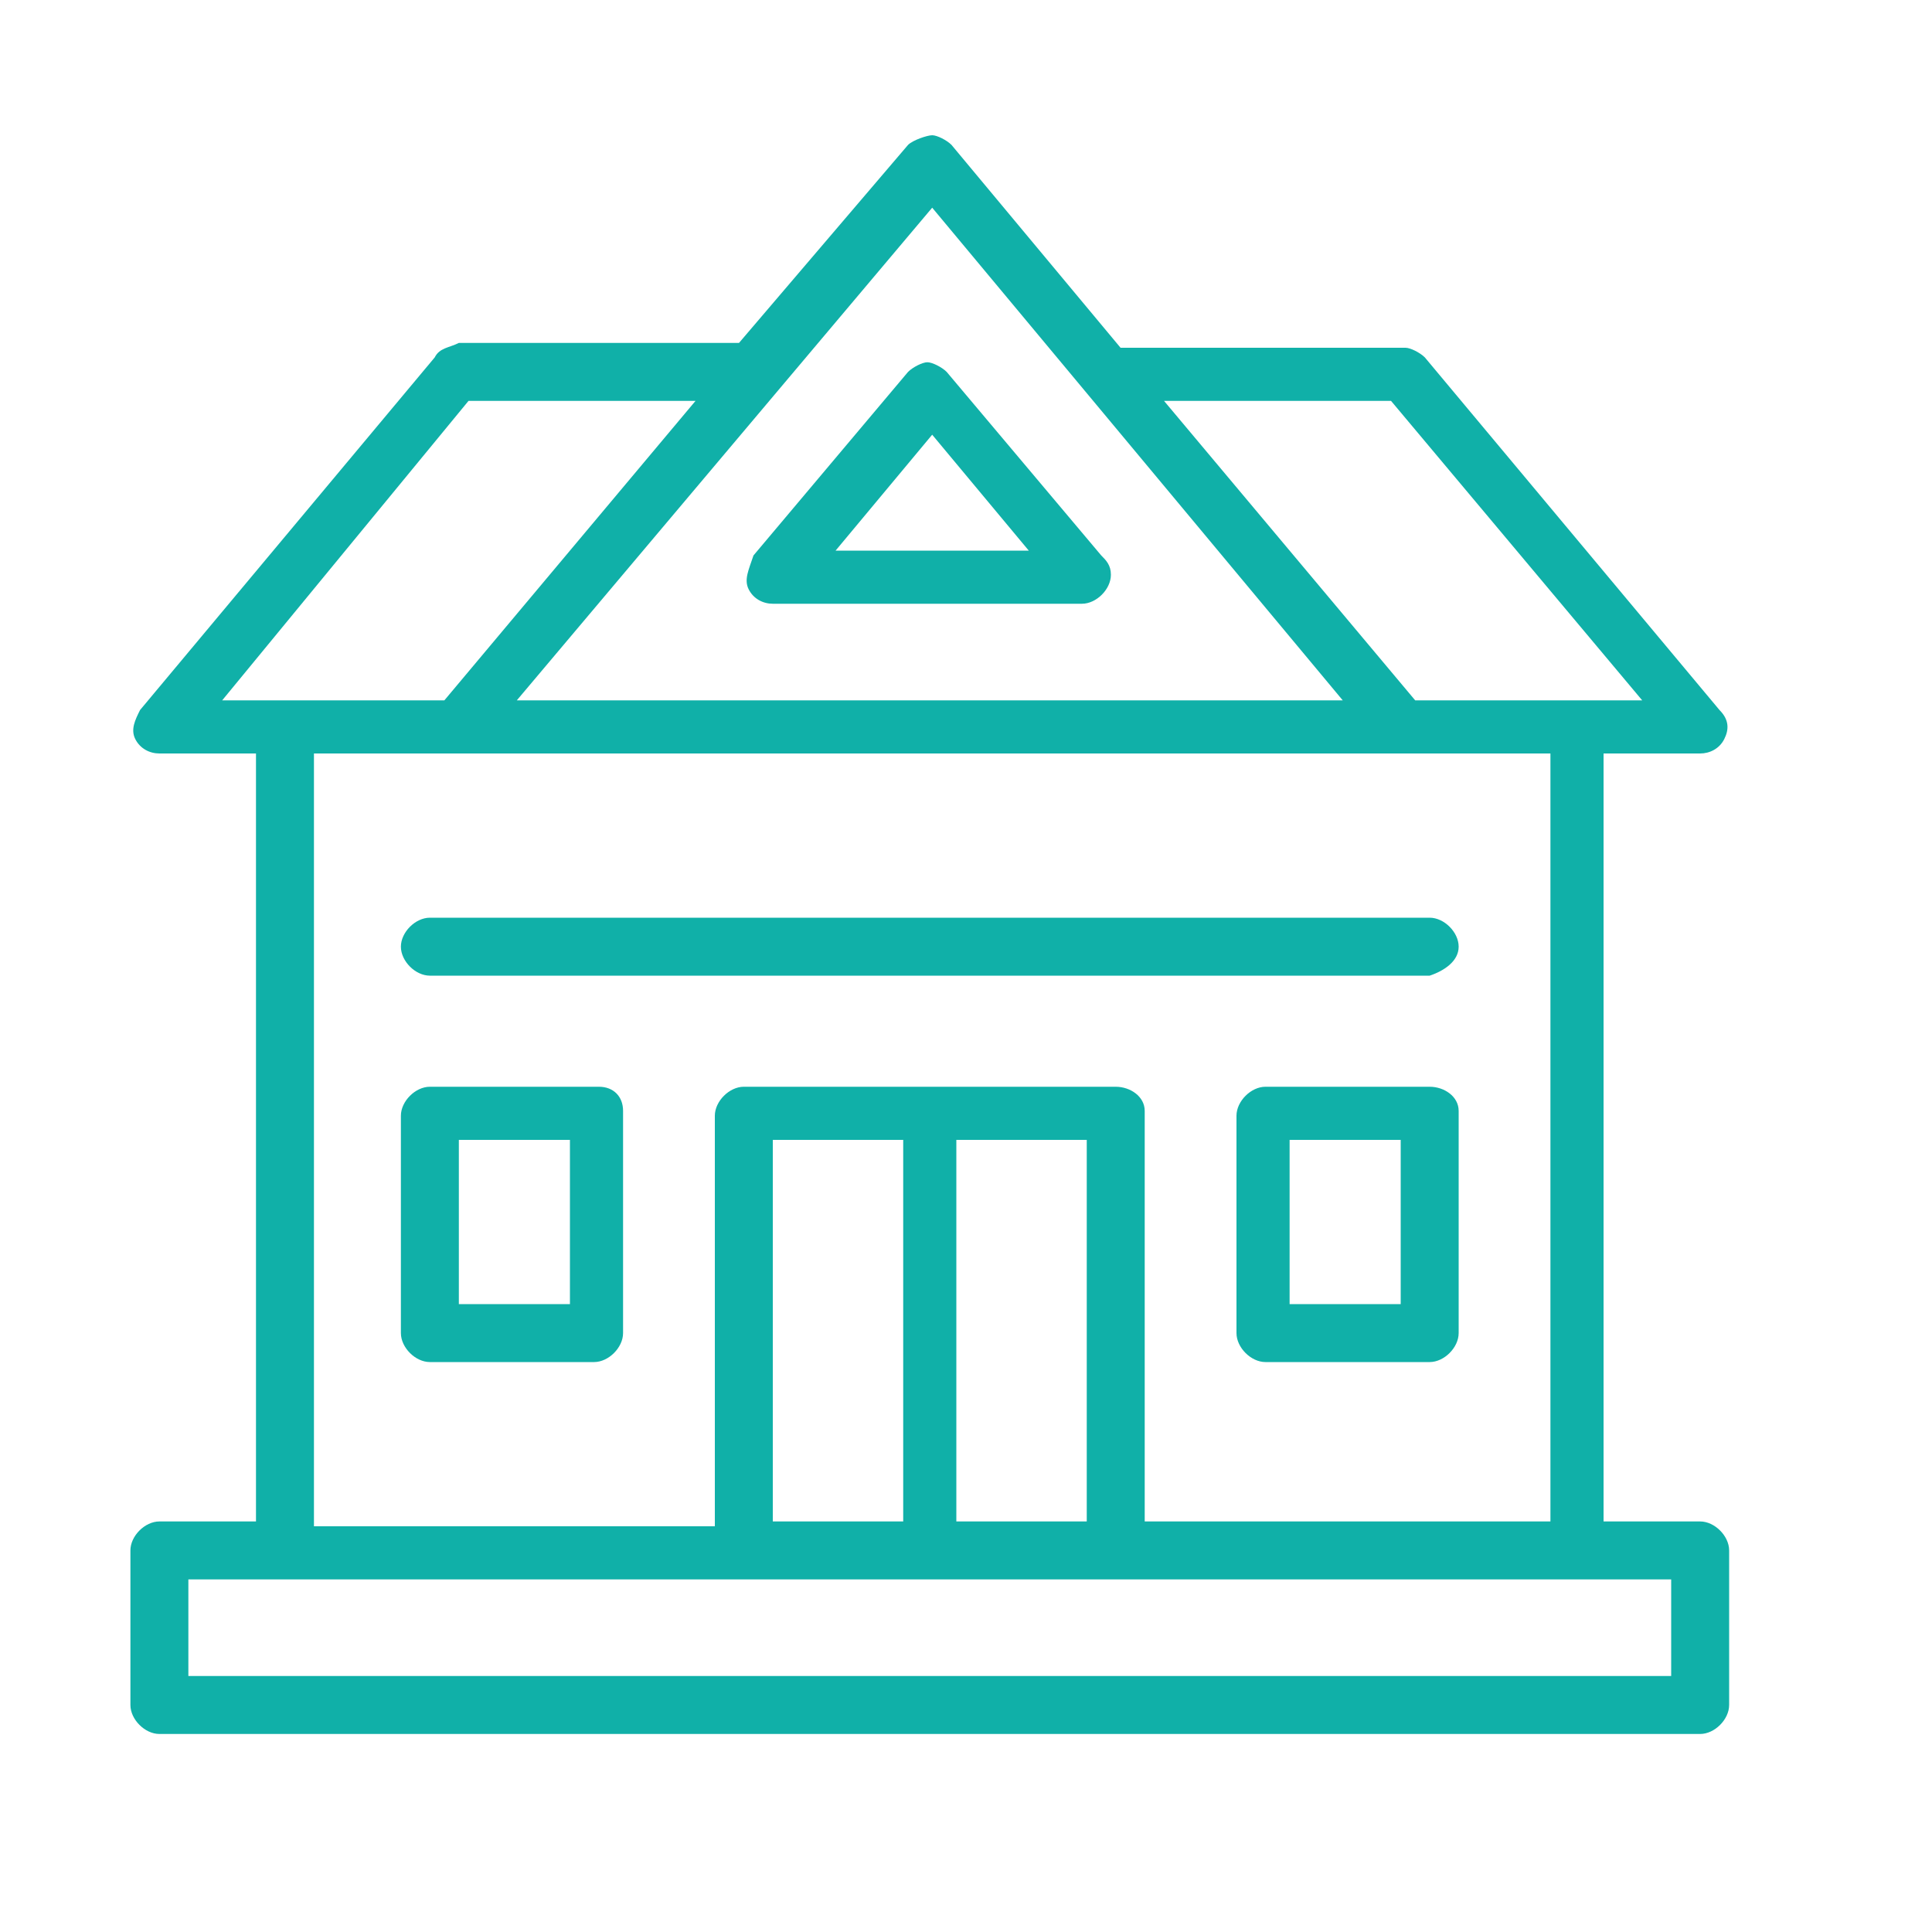
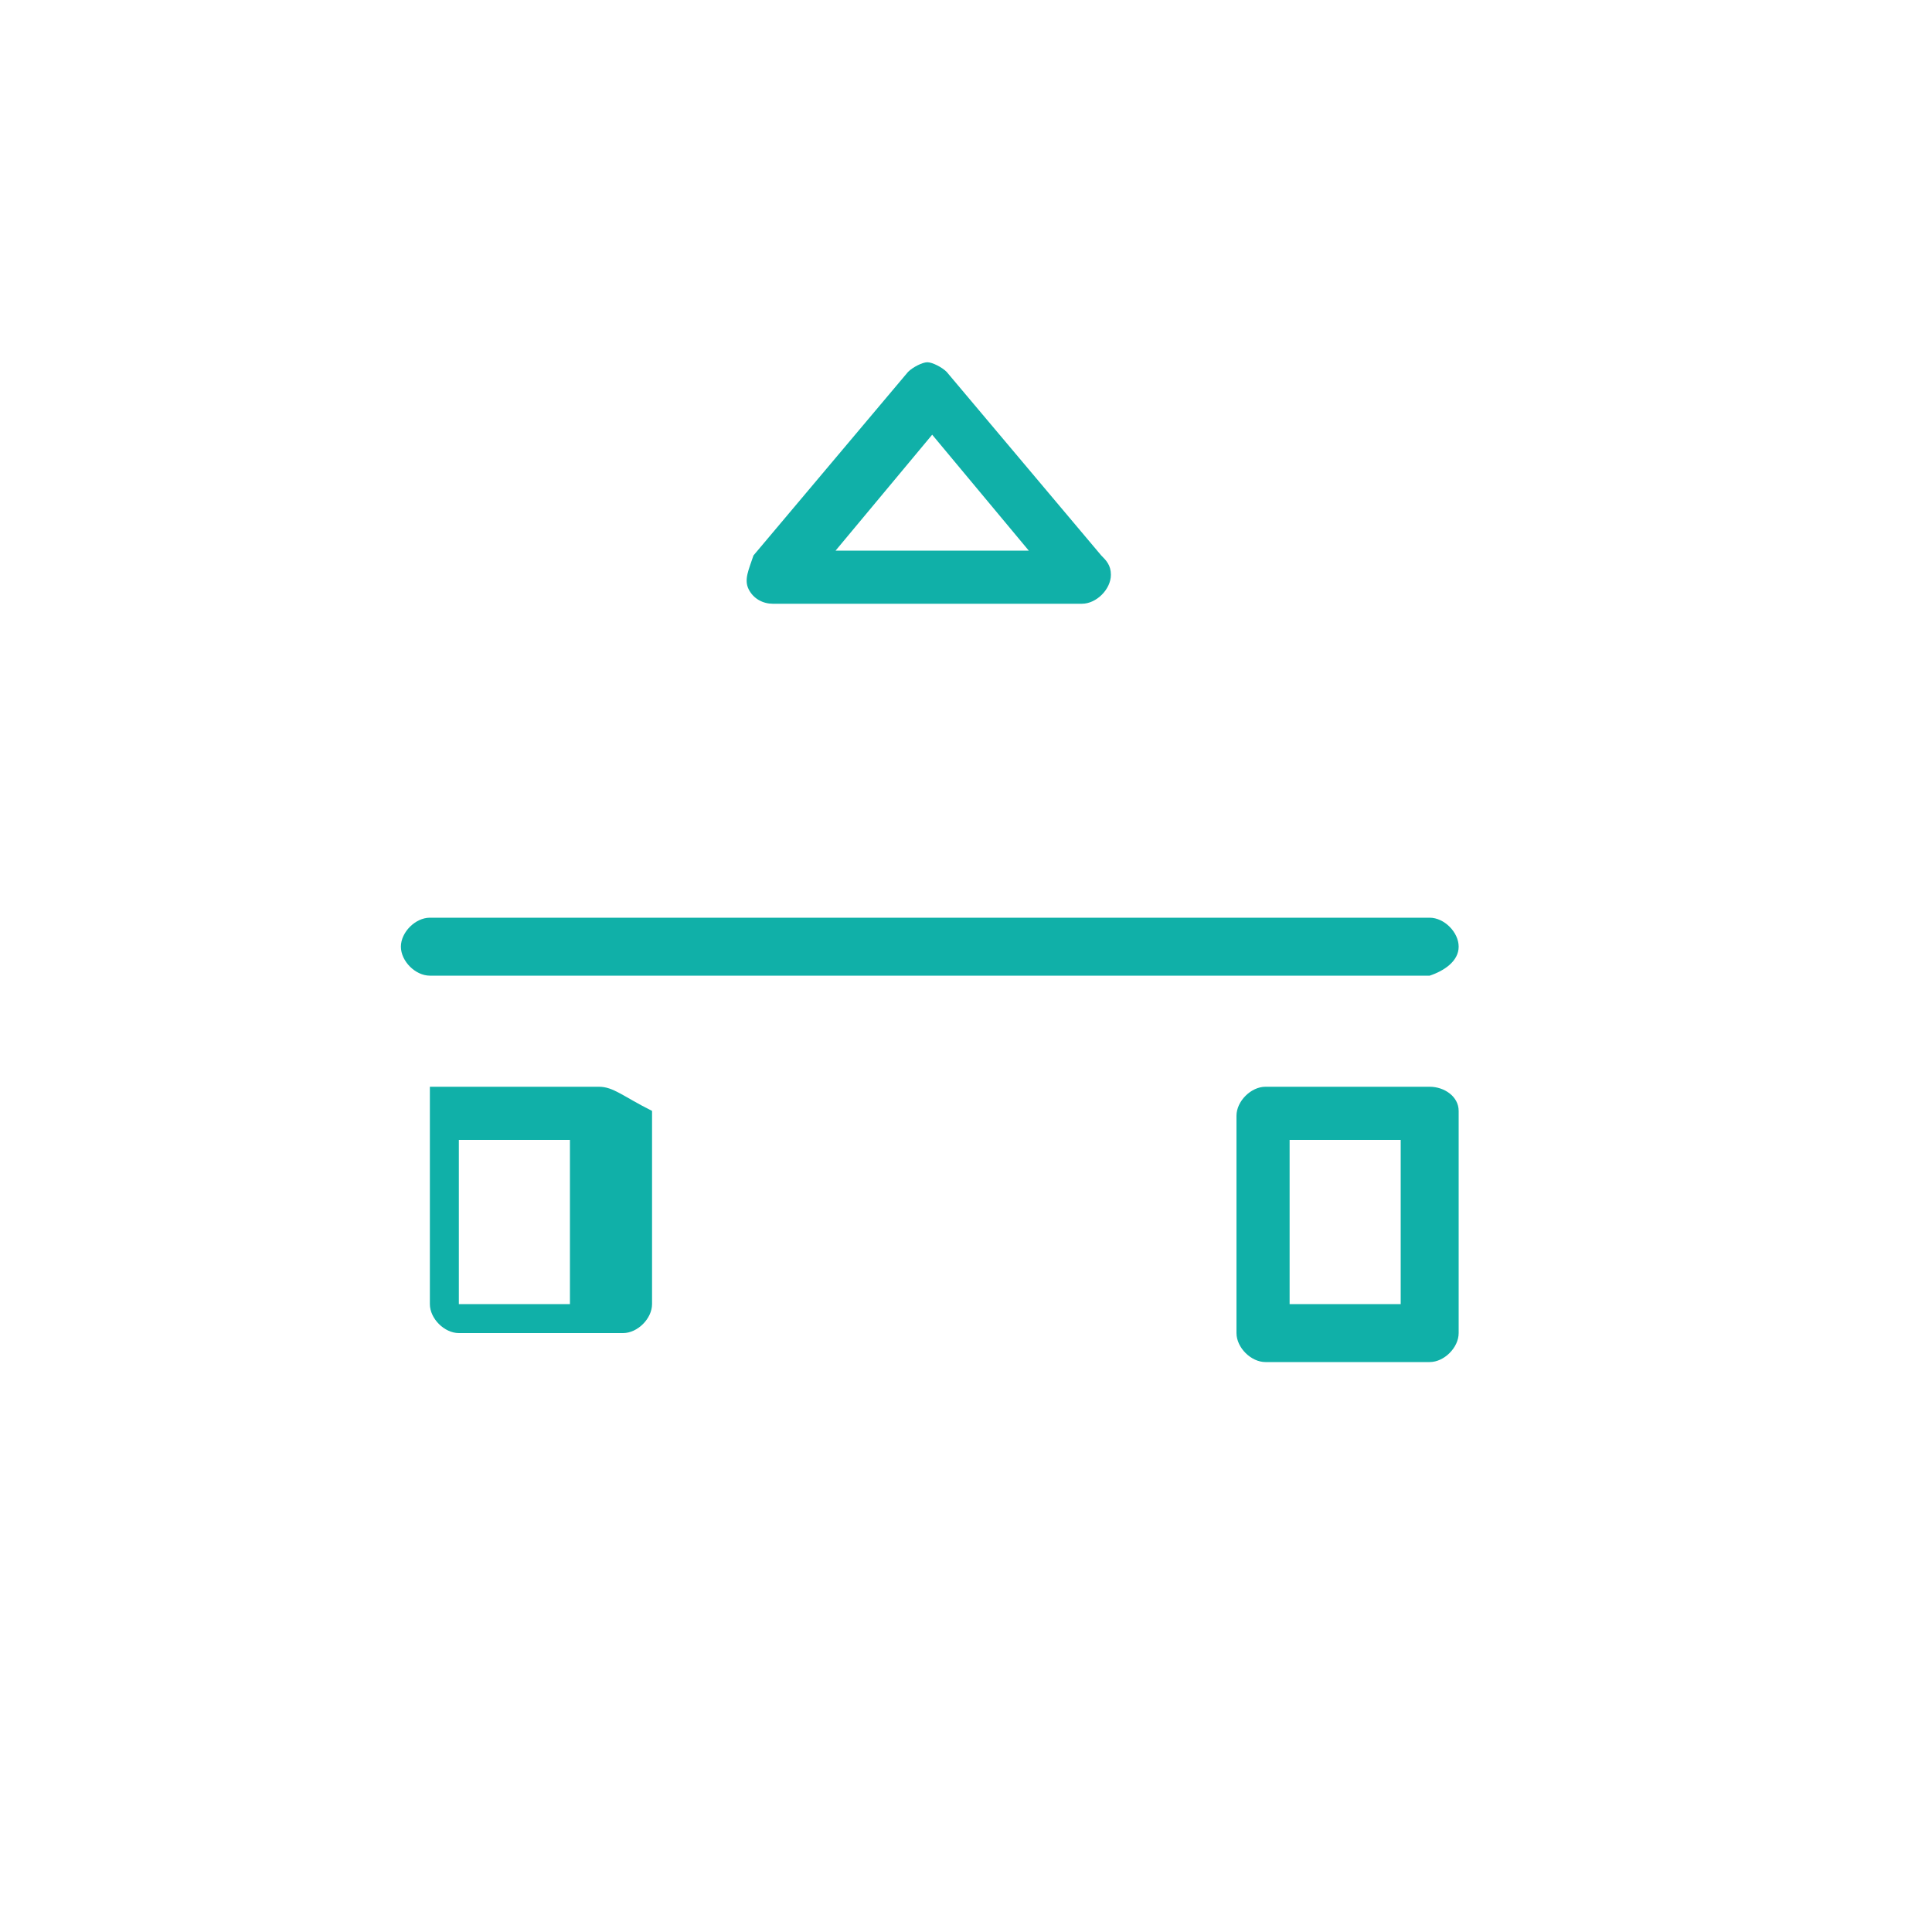
<svg xmlns="http://www.w3.org/2000/svg" version="1.1" id="Layer_1" x="0px" y="0px" viewBox="0 0 40 40" style="enable-background:new 0 0 40 40;" xml:space="preserve">
  <style type="text/css">
	.st0{fill:#10B0A8;}
</style>
  <g>
    <path class="st0" d="M30.2,19.6c0-0.3-0.3-0.6-0.6-0.6H8.9c-0.3,0-0.6,0.3-0.6,0.6c0,0.3,0.3,0.6,0.6,0.6h20.7   C29.9,20.1,30.2,19.9,30.2,19.6z" />
    <path class="st0" d="M29.6,22.5h-3.4c-0.3,0-0.6,0.3-0.6,0.6v4.5c0,0.3,0.3,0.6,0.6,0.6h3.4c0.3,0,0.6-0.3,0.6-0.6V23   C30.2,22.7,29.9,22.5,29.6,22.5z M29,27h-2.3v-3.4H29V27z" />
-     <path class="st0" d="M12.4,22.5H8.9c-0.3,0-0.6,0.3-0.6,0.6v4.5c0,0.3,0.3,0.6,0.6,0.6h3.4c0.3,0,0.6-0.3,0.6-0.6V23   C12.9,22.7,12.7,22.5,12.4,22.5z M11.8,27H9.5v-3.4h2.3V27z" />
-     <path class="st0" d="M35.2,31.5h-2V15.6h2c0.2,0,0.4-0.1,0.5-0.3c0.1-0.2,0.1-0.4-0.1-0.6l-6.1-7.3c-0.1-0.1-0.3-0.2-0.4-0.2h-5.9   L19.7,3c-0.1-0.1-0.3-0.2-0.4-0.2S18.9,2.9,18.8,3l-3.5,4.1H9.5C9.3,7.2,9.1,7.2,9,7.4l-6.1,7.3c-0.1,0.2-0.2,0.4-0.1,0.6   c0.1,0.2,0.3,0.3,0.5,0.3h2v15.9h-2c-0.3,0-0.6,0.3-0.6,0.6v3.2c0,0.3,0.3,0.6,0.6,0.6h31.9c0.3,0,0.6-0.3,0.6-0.6v-3.2   C35.8,31.8,35.5,31.5,35.2,31.5z M16,31.5v-7.9h2.7v7.9H16z M19.8,23.6h2.7v7.9h-2.7V23.6z M23.1,22.5h-7.7c-0.3,0-0.6,0.3-0.6,0.6   v8.5H6.5V15.6h25.6v15.9h-8.4V23C23.7,22.7,23.4,22.5,23.1,22.5z M28.8,8.3l5.2,6.2h-4.7l-5.2-6.2H28.8z M19.3,4.3l8.5,10.2H10.7   L19.3,4.3z M9.7,8.3h4.7l-5.2,6.2H4.6L9.7,8.3z M34.6,34.7H3.9v-2h30.7V34.7z" />
+     <path class="st0" d="M12.4,22.5H8.9v4.5c0,0.3,0.3,0.6,0.6,0.6h3.4c0.3,0,0.6-0.3,0.6-0.6V23   C12.9,22.7,12.7,22.5,12.4,22.5z M11.8,27H9.5v-3.4h2.3V27z" />
    <path class="st0" d="M15.5,12.2c0.1,0.2,0.3,0.3,0.5,0.3h6.4c0,0,0,0,0,0c0.3,0,0.6-0.3,0.6-0.6c0-0.2-0.1-0.3-0.2-0.4l-3.2-3.8   c-0.1-0.1-0.3-0.2-0.4-0.2s-0.3,0.1-0.4,0.2l-3.2,3.8C15.5,11.8,15.4,12,15.5,12.2z M19.3,9l2,2.4h-4L19.3,9z" />
  </g>
</svg>